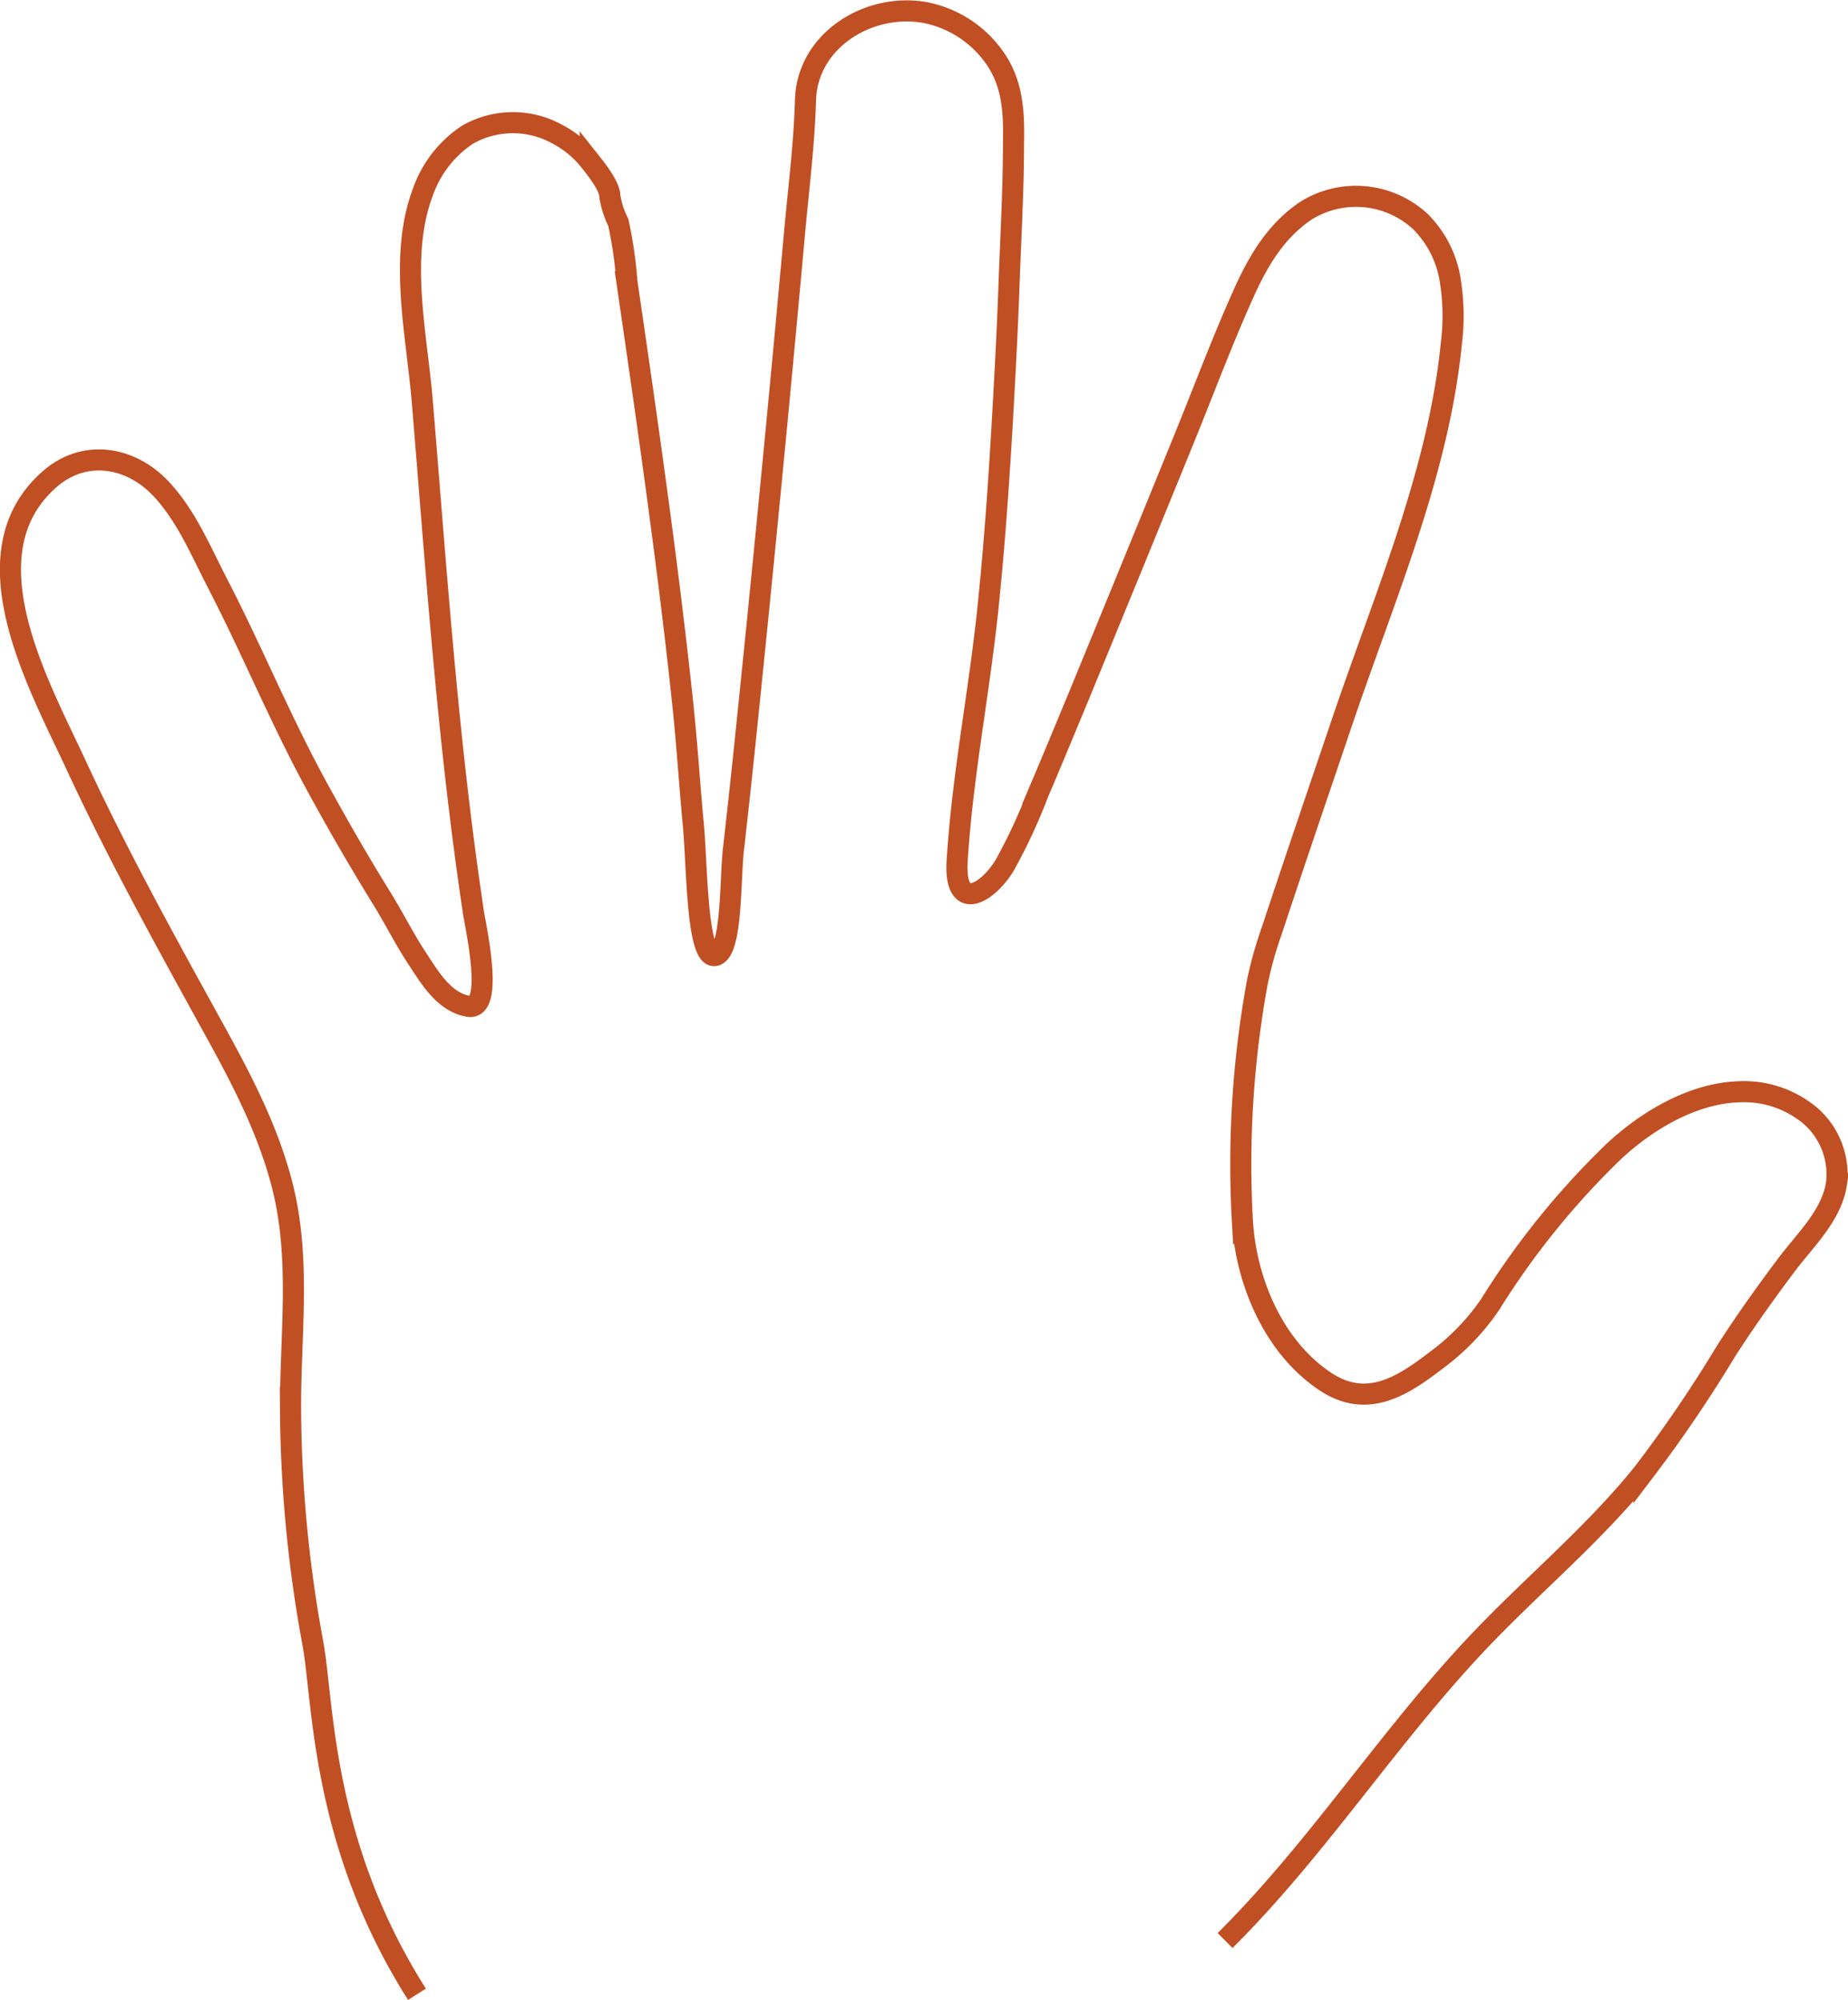
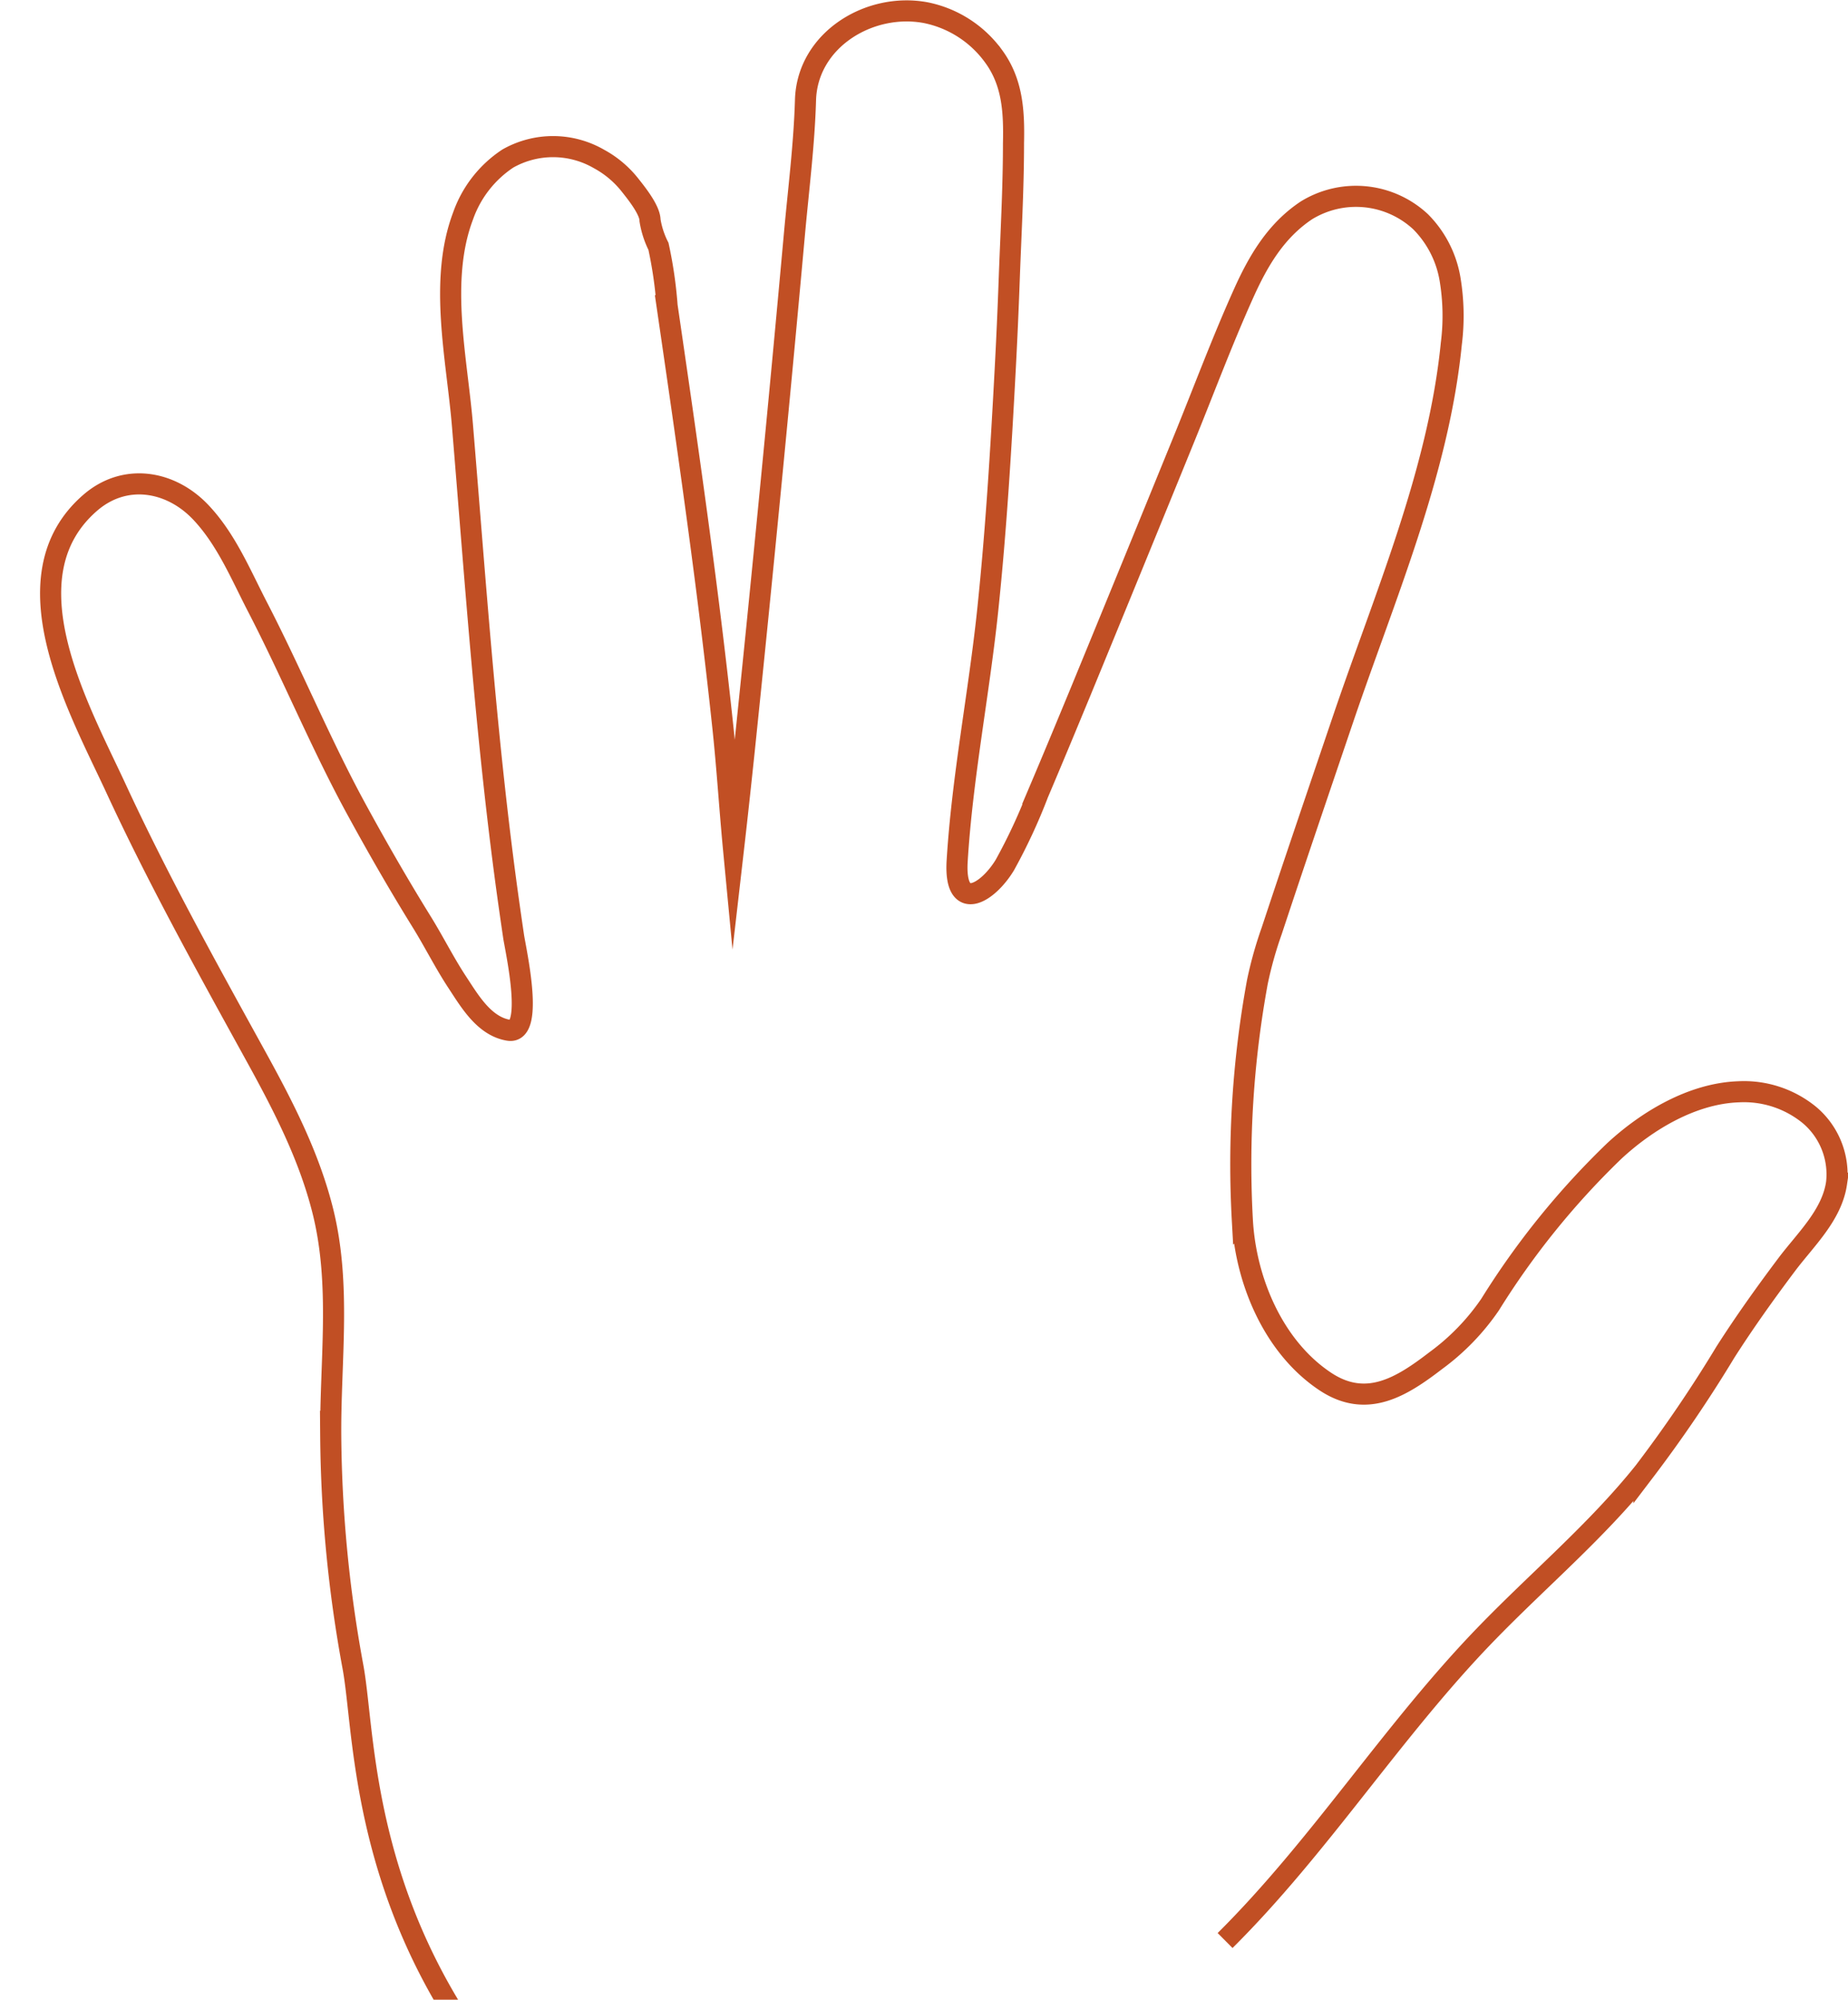
<svg xmlns="http://www.w3.org/2000/svg" width="175.216" height="189.558" viewBox="0 0 175.216 189.558">
  <g id="GMTimN" transform="translate(0.997 1.023)">
    <g id="Gruppe_19154" data-name="Gruppe 19154">
-       <path id="Pfad_5680" data-name="Pfad 5680" d="M190.552,413.7c9-8.944,15.8-19.792,24.608-28.919,5.01-5.192,10.59-9.856,15.1-15.488a128.365,128.365,0,0,0,7.723-11.36c1.819-2.849,3.785-5.6,5.813-8.3,1.772-2.361,4.281-4.67,4.73-7.726a7.352,7.352,0,0,0-2.563-6.453,9.8,9.8,0,0,0-6.722-2.207c-4.368.151-8.662,2.715-11.795,5.617a75.592,75.592,0,0,0-11.771,14.557,21.844,21.844,0,0,1-5.135,5.3c-3.242,2.491-6.567,4.594-10.495,1.985-4.9-3.257-7.534-9.533-7.855-15.257a95.7,95.7,0,0,1,1.425-22.621,37.046,37.046,0,0,1,1.357-4.837c2.216-6.705,4.5-13.389,6.766-20.076,3.912-11.537,9.045-23.348,10.262-35.568a21.122,21.122,0,0,0-.124-6.16,10.078,10.078,0,0,0-2.785-5.41,8.983,8.983,0,0,0-10.815-1.09c-2.89,1.914-4.568,4.773-5.948,7.836-2.045,4.537-3.792,9.228-5.669,13.836q-4.883,11.99-9.807,23.962c-1.332,3.221-2.667,6.442-4.031,9.65a53.261,53.261,0,0,1-3.147,6.772c-1.622,2.692-4.832,4.63-4.525-.384.49-7.992,2.068-15.851,2.9-23.8.788-7.533,1.246-15.121,1.649-22.684q.228-4.266.383-8.535c.155-4.322.408-8.655.408-12.981.067-2.985-.067-5.789-1.885-8.269a10.507,10.507,0,0,0-6.435-4.135c-5.344-1-11.232,2.592-11.4,8.277-.122,4.234-.669,8.487-1.049,12.7q-1.1,12.161-2.284,24.313-1.215,12.522-2.516,25.037c-.315,2.974-.635,5.948-.977,8.921s-.109,9.953-1.8,10.131-1.658-8.718-2.008-12.4c-.36-3.785-.594-7.582-.993-11.362-.811-7.663-1.794-15.307-2.848-22.939q-.793-5.727-1.625-11.447-.414-2.859-.832-5.719a40.481,40.481,0,0,0-.817-5.629,8.451,8.451,0,0,1-.8-2.462c0-.974-1.281-2.569-1.86-3.3a9.557,9.557,0,0,0-2.981-2.524,8.7,8.7,0,0,0-8.644-.037,10.812,10.812,0,0,0-4.242,5.442c-2.318,6.129-.588,13.488-.061,19.822,1.265,15.19,2.292,30.4,4.423,45.5q.21,1.484.429,2.965c.151,1.007,1.239,5.893.649,7.974-.183.648-.53,1.023-1.118.927-2.317-.38-3.686-2.75-4.864-4.538-1.236-1.878-2.238-3.9-3.42-5.8-2.143-3.463-4.173-6.995-6.124-10.569-3.423-6.268-6.129-12.892-9.409-19.231-1.59-3.075-2.955-6.4-5.367-8.954-2.852-3.015-7.2-3.766-10.5-.9-8.116,7.049-1.02,19.552,2.448,27.053,3.958,8.557,8.549,16.83,13.09,25.076,2.641,4.785,5.179,9.622,6.519,14.959,1.766,7.033.7,14.242.758,21.388a125.14,125.14,0,0,0,2.107,21.86c1.038,5.583.736,18.9,9.877,33.306" transform="translate(-75.393 -230.777)" fill="none" stroke="#c14f24" stroke-miterlimit="10" stroke-width="2" />
+       <path id="Pfad_5680" data-name="Pfad 5680" d="M190.552,413.7c9-8.944,15.8-19.792,24.608-28.919,5.01-5.192,10.59-9.856,15.1-15.488a128.365,128.365,0,0,0,7.723-11.36c1.819-2.849,3.785-5.6,5.813-8.3,1.772-2.361,4.281-4.67,4.73-7.726a7.352,7.352,0,0,0-2.563-6.453,9.8,9.8,0,0,0-6.722-2.207c-4.368.151-8.662,2.715-11.795,5.617a75.592,75.592,0,0,0-11.771,14.557,21.844,21.844,0,0,1-5.135,5.3c-3.242,2.491-6.567,4.594-10.495,1.985-4.9-3.257-7.534-9.533-7.855-15.257a95.7,95.7,0,0,1,1.425-22.621,37.046,37.046,0,0,1,1.357-4.837c2.216-6.705,4.5-13.389,6.766-20.076,3.912-11.537,9.045-23.348,10.262-35.568a21.122,21.122,0,0,0-.124-6.16,10.078,10.078,0,0,0-2.785-5.41,8.983,8.983,0,0,0-10.815-1.09c-2.89,1.914-4.568,4.773-5.948,7.836-2.045,4.537-3.792,9.228-5.669,13.836q-4.883,11.99-9.807,23.962c-1.332,3.221-2.667,6.442-4.031,9.65a53.261,53.261,0,0,1-3.147,6.772c-1.622,2.692-4.832,4.63-4.525-.384.49-7.992,2.068-15.851,2.9-23.8.788-7.533,1.246-15.121,1.649-22.684q.228-4.266.383-8.535c.155-4.322.408-8.655.408-12.981.067-2.985-.067-5.789-1.885-8.269a10.507,10.507,0,0,0-6.435-4.135c-5.344-1-11.232,2.592-11.4,8.277-.122,4.234-.669,8.487-1.049,12.7q-1.1,12.161-2.284,24.313-1.215,12.522-2.516,25.037c-.315,2.974-.635,5.948-.977,8.921c-.36-3.785-.594-7.582-.993-11.362-.811-7.663-1.794-15.307-2.848-22.939q-.793-5.727-1.625-11.447-.414-2.859-.832-5.719a40.481,40.481,0,0,0-.817-5.629,8.451,8.451,0,0,1-.8-2.462c0-.974-1.281-2.569-1.86-3.3a9.557,9.557,0,0,0-2.981-2.524,8.7,8.7,0,0,0-8.644-.037,10.812,10.812,0,0,0-4.242,5.442c-2.318,6.129-.588,13.488-.061,19.822,1.265,15.19,2.292,30.4,4.423,45.5q.21,1.484.429,2.965c.151,1.007,1.239,5.893.649,7.974-.183.648-.53,1.023-1.118.927-2.317-.38-3.686-2.75-4.864-4.538-1.236-1.878-2.238-3.9-3.42-5.8-2.143-3.463-4.173-6.995-6.124-10.569-3.423-6.268-6.129-12.892-9.409-19.231-1.59-3.075-2.955-6.4-5.367-8.954-2.852-3.015-7.2-3.766-10.5-.9-8.116,7.049-1.02,19.552,2.448,27.053,3.958,8.557,8.549,16.83,13.09,25.076,2.641,4.785,5.179,9.622,6.519,14.959,1.766,7.033.7,14.242.758,21.388a125.14,125.14,0,0,0,2.107,21.86c1.038,5.583.736,18.9,9.877,33.306" transform="translate(-75.393 -230.777)" fill="none" stroke="#c14f24" stroke-miterlimit="10" stroke-width="2" />
    </g>
  </g>
</svg>